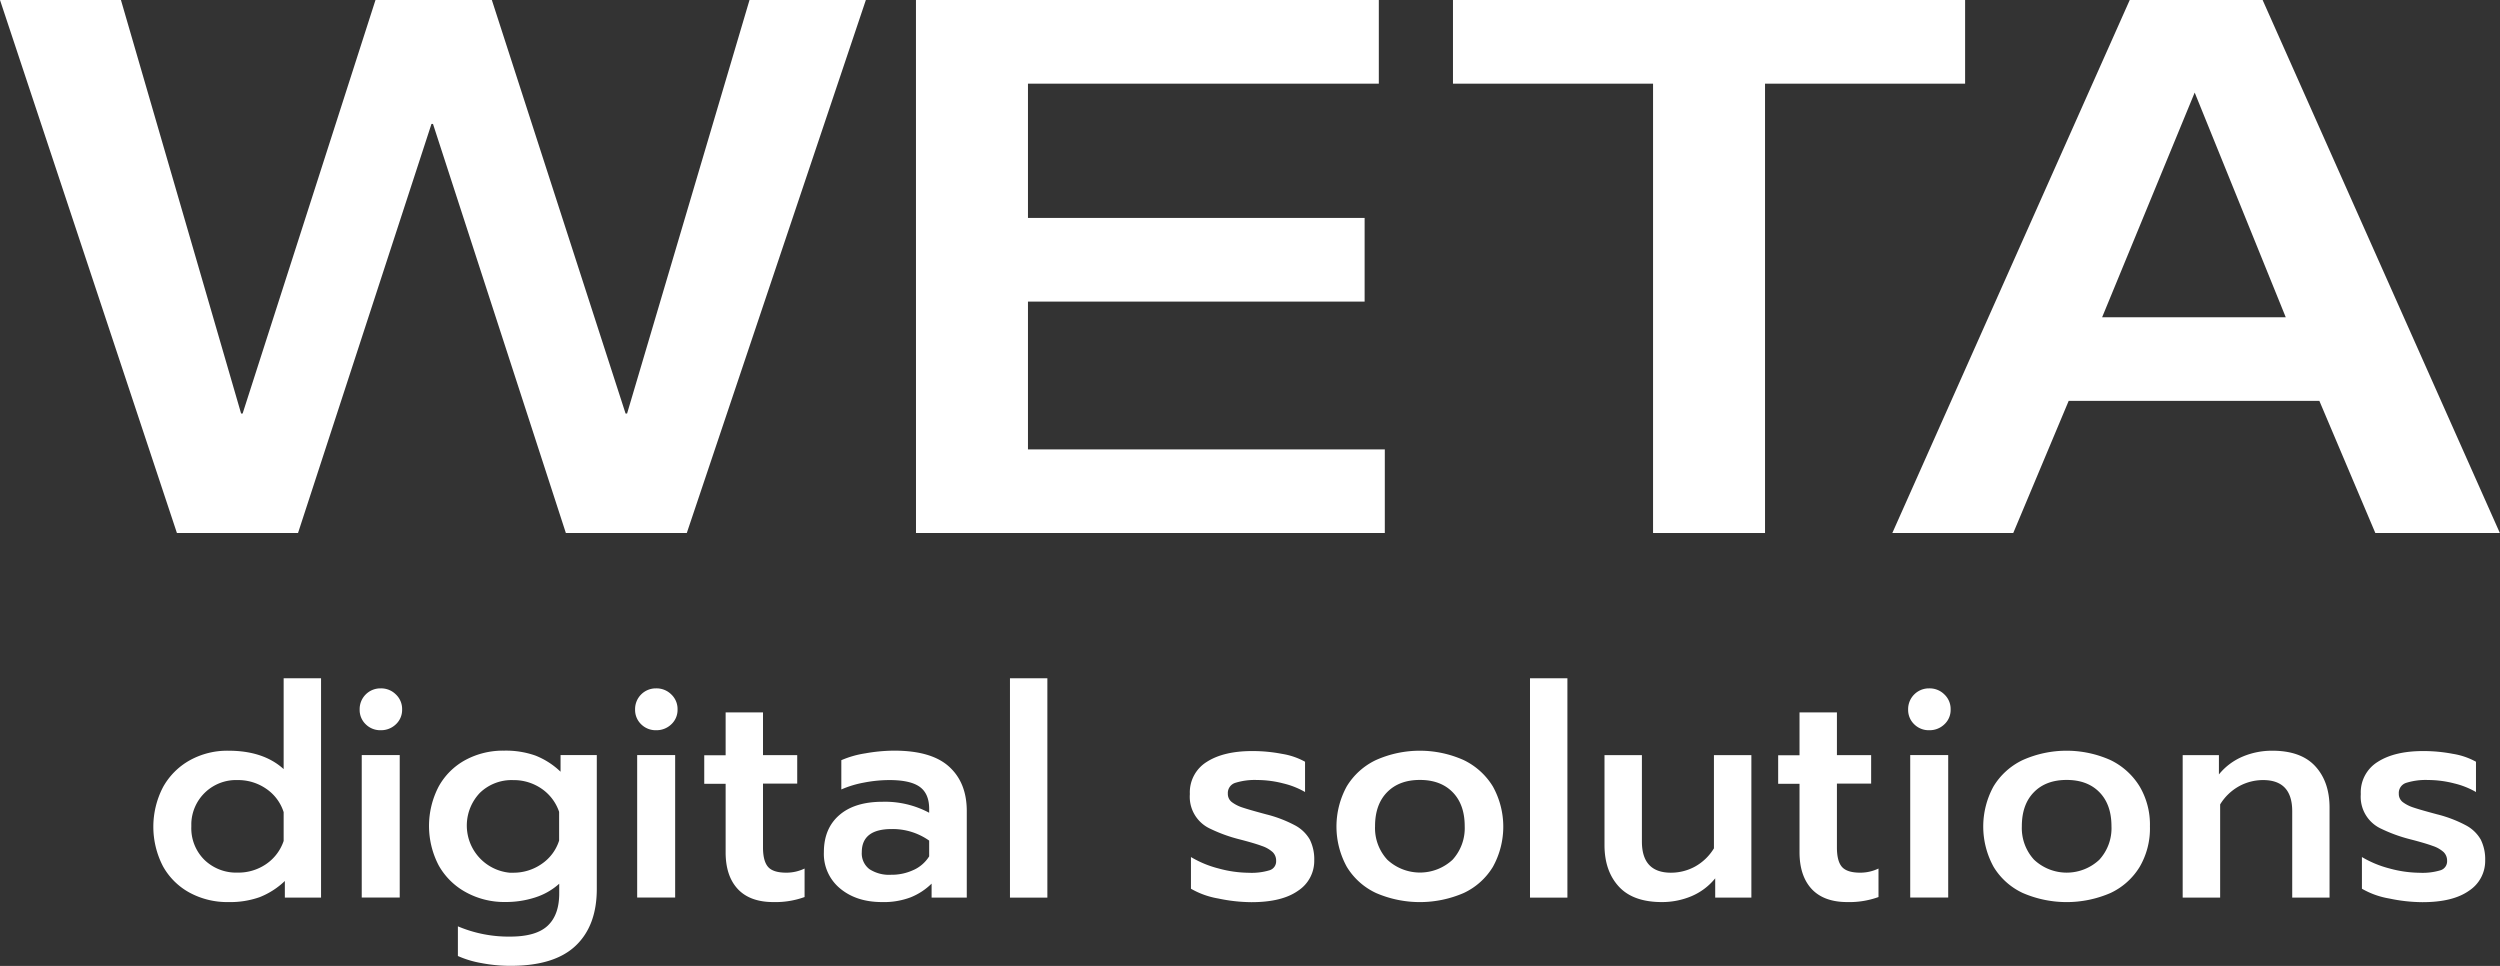
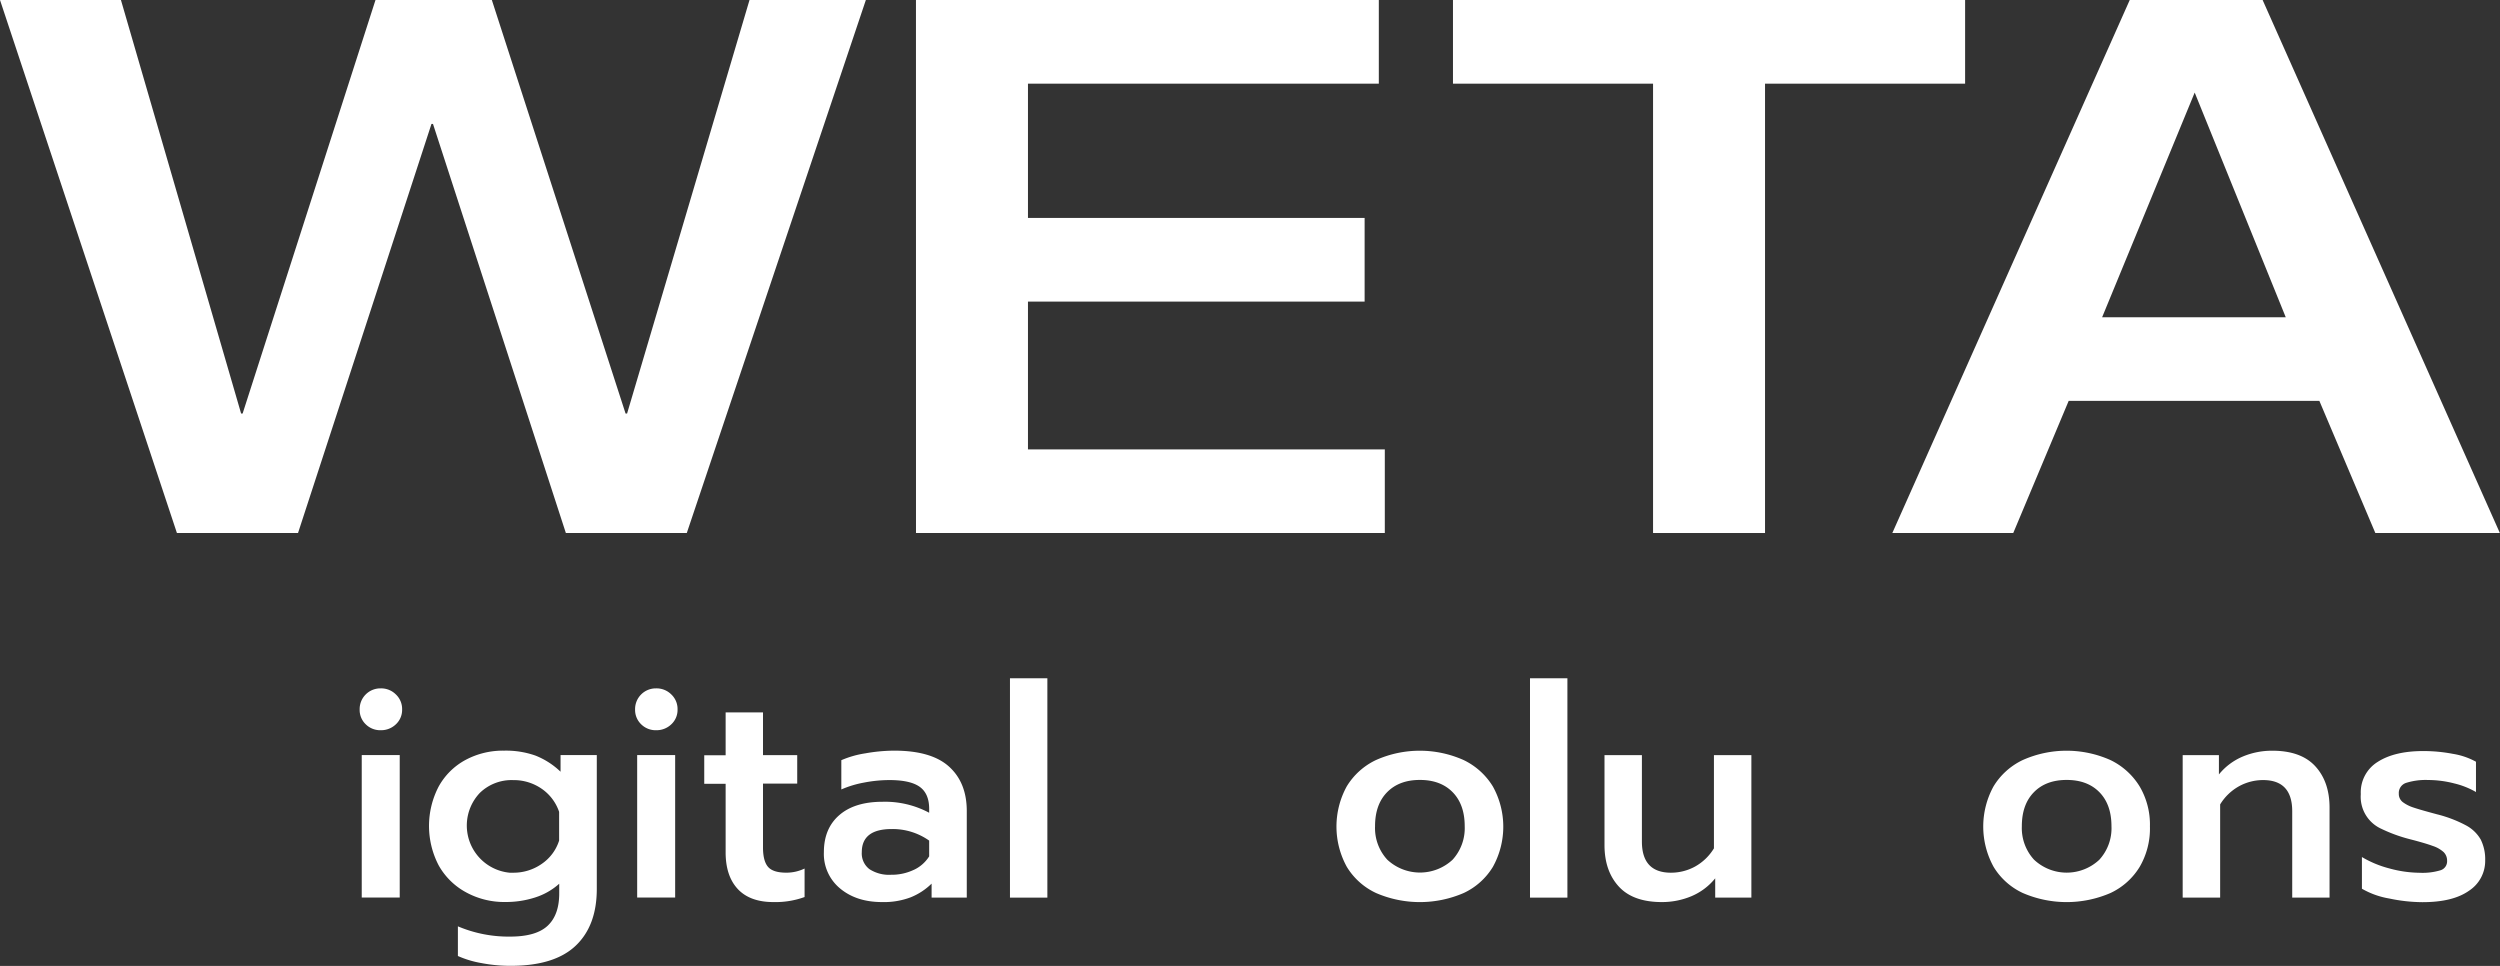
<svg xmlns="http://www.w3.org/2000/svg" id="Ebene_1" data-name="Ebene 1" viewBox="0 0 730.57 282.27">
  <rect x="0" y="0" width="730.57" height="282.27" fill="#333333" stroke="none" />
  <defs>
    <style>.cls-1{fill:#fff;}</style>
  </defs>
  <path class="cls-1" d="M.47.55H35.81L70.93,121.4h.44L110.2.55h34L183.28,121.4h.44L219.5.55h34L201.17,156.31H165.83L127,36.76h-.44l-39,119.55H52.17Z" transform="translate(-0.47 -0.55)" />
  <path class="cls-1" d="M268.14.55H403.4V25H300.87V64.24h98.38V88.68H300.87v43.19H405.15v24.44h-137Z" transform="translate(-0.47 -0.55)" />
  <path class="cls-1" d="M483.54,25H425.07V.55H574.73V25H516.26V156.31H483.54Z" transform="translate(-0.47 -0.55)" />
  <path class="cls-1" d="M622.84.55h38.83L731,156.31H694.61l-16.36-38.62H605L588.8,156.31H553.46Zm45.59,92.71L641.82,27.6,614.77,93.26Z" transform="translate(-0.47 -0.55)" />
-   <path class="cls-1" d="M55.91,261.43a19.6,19.6,0,0,1-7.81-7.72,25.1,25.1,0,0,1,0-23.12,20.18,20.18,0,0,1,7.81-7.85,22.59,22.59,0,0,1,11.32-2.81q10.23,0,16.13,5.37V198.76H94.29v64.1H83.71V258a22.63,22.63,0,0,1-7.38,4.73,25.85,25.85,0,0,1-9.1,1.43A23.13,23.13,0,0,1,55.91,261.43Zm22.33-8.37a13.3,13.3,0,0,0,5.12-6.76v-8.42a13,13,0,0,0-5.07-6.81,14.4,14.4,0,0,0-8.37-2.56A13.07,13.07,0,0,0,56.38,241.1c0,.34,0,.69,0,1a13,13,0,0,0,3.82,9.72,13.35,13.35,0,0,0,9.72,3.73A14.33,14.33,0,0,0,78.24,253.06Z" transform="translate(-0.47 -0.55)" />
  <path class="cls-1" d="M107.35,212.21a5.79,5.79,0,0,1-1.78-4.34,6.06,6.06,0,0,1,6-6.16h.17a6.1,6.1,0,0,1,4.42,1.78,5.84,5.84,0,0,1,1.82,4.38,5.74,5.74,0,0,1-1.82,4.34,6.21,6.21,0,0,1-4.42,1.73A6,6,0,0,1,107.35,212.21Zm-1.17,9h11.1v41.63h-11.1Z" transform="translate(-0.47 -0.55)" />
  <path class="cls-1" d="M141.22,282a29.06,29.06,0,0,1-6.94-2.08v-8.67a37.91,37.91,0,0,0,15.27,3q7.62,0,11-3.21t3.34-9.55v-2.69a19.25,19.25,0,0,1-7,4,27.72,27.72,0,0,1-8.76,1.34,23.24,23.24,0,0,1-11.45-2.82,20.15,20.15,0,0,1-8-7.85,24.93,24.93,0,0,1,0-23.11,19.57,19.57,0,0,1,7.8-7.72,23.15,23.15,0,0,1,11.32-2.73,25.9,25.9,0,0,1,9.11,1.43,22.42,22.42,0,0,1,7.37,4.73v-4.86h10.59v39.12q0,10.75-6.2,16.61t-19,5.85A44.68,44.68,0,0,1,141.22,282Zm17.56-29a13,13,0,0,0,5.08-6.81V237.8a13.38,13.38,0,0,0-5.12-6.77,14.31,14.31,0,0,0-8.33-2.51,13.29,13.29,0,0,0-9.71,3.73,13.85,13.85,0,0,0,8.68,23.33c.34,0,.69,0,1,0A14.36,14.36,0,0,0,158.78,253Z" transform="translate(-0.47 -0.55)" />
  <path class="cls-1" d="M187.84,212.21a5.83,5.83,0,0,1-1.78-4.34,6.06,6.06,0,0,1,6-6.16h.17a6.1,6.1,0,0,1,4.42,1.78,5.84,5.84,0,0,1,1.82,4.38,5.74,5.74,0,0,1-1.82,4.34,6.21,6.21,0,0,1-4.42,1.73A6,6,0,0,1,187.84,212.21Zm-1.17,9h11.1v41.63h-11.1Z" transform="translate(-0.47 -0.55)" />
  <path class="cls-1" d="M216.07,260.35q-3.56-3.83-3.55-10.76v-20h-6.25v-8.33h6.25V208.74h10.92v12.48h10v8.33h-10V248.2c0,2.66.5,4.55,1.48,5.68s2.78,1.7,5.38,1.69a12.27,12.27,0,0,0,5.29-1.21v8.33a25,25,0,0,1-9.11,1.47Q219.63,264.16,216.07,260.35Z" transform="translate(-0.47 -0.55)" />
  <path class="cls-1" d="M246,260.21a13.06,13.06,0,0,1-4.77-10.62q0-6.94,4.51-10.84c3-2.61,7.23-3.9,12.66-3.9A27.36,27.36,0,0,1,272,238.06v-1.13q0-4.43-2.73-6.42t-8.8-2a39,39,0,0,0-7.55.74,29.78,29.78,0,0,0-6.59,2V222.7a28.28,28.28,0,0,1,7-2,49,49,0,0,1,8.46-.79q10.84,0,16,4.65t5.2,12.88v25.41H272.71v-4.08a18.68,18.68,0,0,1-6.11,4,22.15,22.15,0,0,1-8.37,1.39Q250.76,264.16,246,260.21Zm21.51-5.46A10.47,10.47,0,0,0,272,250.8v-4.6a18.49,18.49,0,0,0-10.93-3.38q-8.76,0-8.76,6.77a5.76,5.76,0,0,0,2.22,4.94,10.52,10.52,0,0,0,6.37,1.65,15,15,0,0,0,6.59-1.43Z" transform="translate(-0.47 -0.55)" />
  <path class="cls-1" d="M295.61,198.76h10.93v64.1H295.61Z" transform="translate(-0.47 -0.55)" />
-   <path class="cls-1" d="M356.5,263.12a23.93,23.93,0,0,1-8-2.86V251a30.18,30.18,0,0,0,8.07,3.34,34.32,34.32,0,0,0,8.84,1.26,18.1,18.1,0,0,0,6.08-.74,2.71,2.71,0,0,0,1.9-2.73,3.44,3.44,0,0,0-1-2.56,9,9,0,0,0-3.21-1.82q-2.19-.82-6.8-2a44.38,44.38,0,0,1-8.2-3,10.26,10.26,0,0,1-6-10.15,10.45,10.45,0,0,1,4.95-9.41q4.94-3.17,13.35-3.16a45.38,45.38,0,0,1,8.63.82,20.58,20.58,0,0,1,6.73,2.3V232a23.77,23.77,0,0,0-6.34-2.51,30.63,30.63,0,0,0-7.63-1,19.13,19.13,0,0,0-6.42.83,3.11,3.11,0,0,0-2.17,3.16,3,3,0,0,0,1.17,2.47,10.68,10.68,0,0,0,3.08,1.57q1.92.65,6.94,2a36.85,36.85,0,0,1,8.42,3.21,10.86,10.86,0,0,1,4.34,4.16,12.88,12.88,0,0,1,1.3,6.07,10.4,10.4,0,0,1-4.73,8.89q-4.73,3.35-13.66,3.34A48,48,0,0,1,356.5,263.12Z" transform="translate(-0.47 -0.55)" />
  <path class="cls-1" d="M402.6,261.52a19.78,19.78,0,0,1-8.54-7.63,24.45,24.45,0,0,1-.05-23.51,20,20,0,0,1,8.55-7.72,31.44,31.44,0,0,1,25.63,0,20.29,20.29,0,0,1,8.54,7.72,24.23,24.23,0,0,1,0,23.5,19.74,19.74,0,0,1-8.54,7.64A32.24,32.24,0,0,1,402.6,261.52Zm22.34-9.72A13.7,13.7,0,0,0,428.5,242q0-6.33-3.51-9.93t-9.59-3.6q-6.07,0-9.59,3.6T402.3,242a13.62,13.62,0,0,0,3.56,9.76A14,14,0,0,0,424.94,251.8Z" transform="translate(-0.47 -0.55)" />
  <path class="cls-1" d="M447.58,198.76h10.93v64.1H447.58Z" transform="translate(-0.47 -0.55)" />
  <path class="cls-1" d="M473.52,259.61q-4.17-4.56-4.17-12.1V221.22h10.93v25.25q0,9.1,8.5,9.11a14.7,14.7,0,0,0,7-1.78,15,15,0,0,0,5.55-5.34V221.22h10.94v41.64H501.7v-5.64a17.84,17.84,0,0,1-7,5.25,22.22,22.22,0,0,1-8.59,1.69Q477.68,264.16,473.52,259.61Z" transform="translate(-0.47 -0.55)" />
-   <path class="cls-1" d="M529.9,260.35q-3.55-3.83-3.56-10.76v-20H520.1v-8.33h6.24V208.74h10.93v12.48h10v8.33h-10V248.2q0,4,1.47,5.68c1,1.13,2.78,1.7,5.38,1.69a12.31,12.31,0,0,0,5.3-1.21v8.33a25,25,0,0,1-9.11,1.47Q533.46,264.16,529.9,260.35Z" transform="translate(-0.47 -0.55)" />
-   <path class="cls-1" d="M559.86,212.21a5.83,5.83,0,0,1-1.78-4.34,6.07,6.07,0,0,1,6-6.16h.18a6.1,6.1,0,0,1,4.42,1.78,5.84,5.84,0,0,1,1.82,4.38,5.71,5.71,0,0,1-1.82,4.34,6.19,6.19,0,0,1-4.42,1.73A6,6,0,0,1,559.86,212.21Zm-1.17,9h11.1v41.63h-11.1Z" transform="translate(-0.47 -0.55)" />
  <path class="cls-1" d="M591.61,261.52a19.66,19.66,0,0,1-8.54-7.63,24.42,24.42,0,0,1-.05-23.51,20,20,0,0,1,8.54-7.72,31.47,31.47,0,0,1,25.64,0,20.35,20.35,0,0,1,8.54,7.72,21.92,21.92,0,0,1,3,11.66,22.22,22.22,0,0,1-3,11.84,19.79,19.79,0,0,1-8.54,7.64A32.24,32.24,0,0,1,591.61,261.52Zm22.33-9.72A13.62,13.62,0,0,0,617.5,242q0-6.33-3.51-9.93t-9.59-3.6q-6.06,0-9.58,3.6T591.31,242a13.64,13.64,0,0,0,3.55,9.76A13.93,13.93,0,0,0,613.94,251.8Z" transform="translate(-0.47 -0.55)" />
  <path class="cls-1" d="M638.31,221.23H648.9v5.63a17.91,17.91,0,0,1,7-5.24,22.08,22.08,0,0,1,8.59-1.69q8.41,0,12.58,4.55t4.16,12.1v26.28H670.32V237.62q0-9.1-8.5-9.11a14.59,14.59,0,0,0-7,1.78,15,15,0,0,0-5.56,5.33v27.24H638.31V221.23Z" transform="translate(-0.47 -0.55)" />
  <path class="cls-1" d="M698.69,263.12a23.85,23.85,0,0,1-8-2.86V251a30.59,30.59,0,0,0,8.06,3.34,34.39,34.39,0,0,0,8.85,1.26,18.13,18.13,0,0,0,6.08-.74,2.73,2.73,0,0,0,1.9-2.73,3.48,3.48,0,0,0-1-2.56,8.85,8.85,0,0,0-3.21-1.82q-2.22-.82-6.81-2a44.38,44.38,0,0,1-8.2-3,10.26,10.26,0,0,1-6-10.15,10.45,10.45,0,0,1,4.95-9.41q4.94-3.17,13.35-3.16a45.57,45.57,0,0,1,8.64.82,20.61,20.61,0,0,1,6.72,2.3V232a23.7,23.7,0,0,0-6.33-2.51,30.76,30.76,0,0,0-7.64-1,19.13,19.13,0,0,0-6.42.83,3.1,3.1,0,0,0-2.16,3.16,3,3,0,0,0,1.16,2.47,10.61,10.61,0,0,0,3.09,1.57q1.9.65,6.94,2a36.77,36.77,0,0,1,8.41,3.21,10.86,10.86,0,0,1,4.34,4.16,12.88,12.88,0,0,1,1.3,6.07,10.39,10.39,0,0,1-4.73,8.89q-4.72,3.35-13.66,3.34A47.86,47.86,0,0,1,698.69,263.12Z" transform="translate(-0.47 -0.55)" />
</svg>